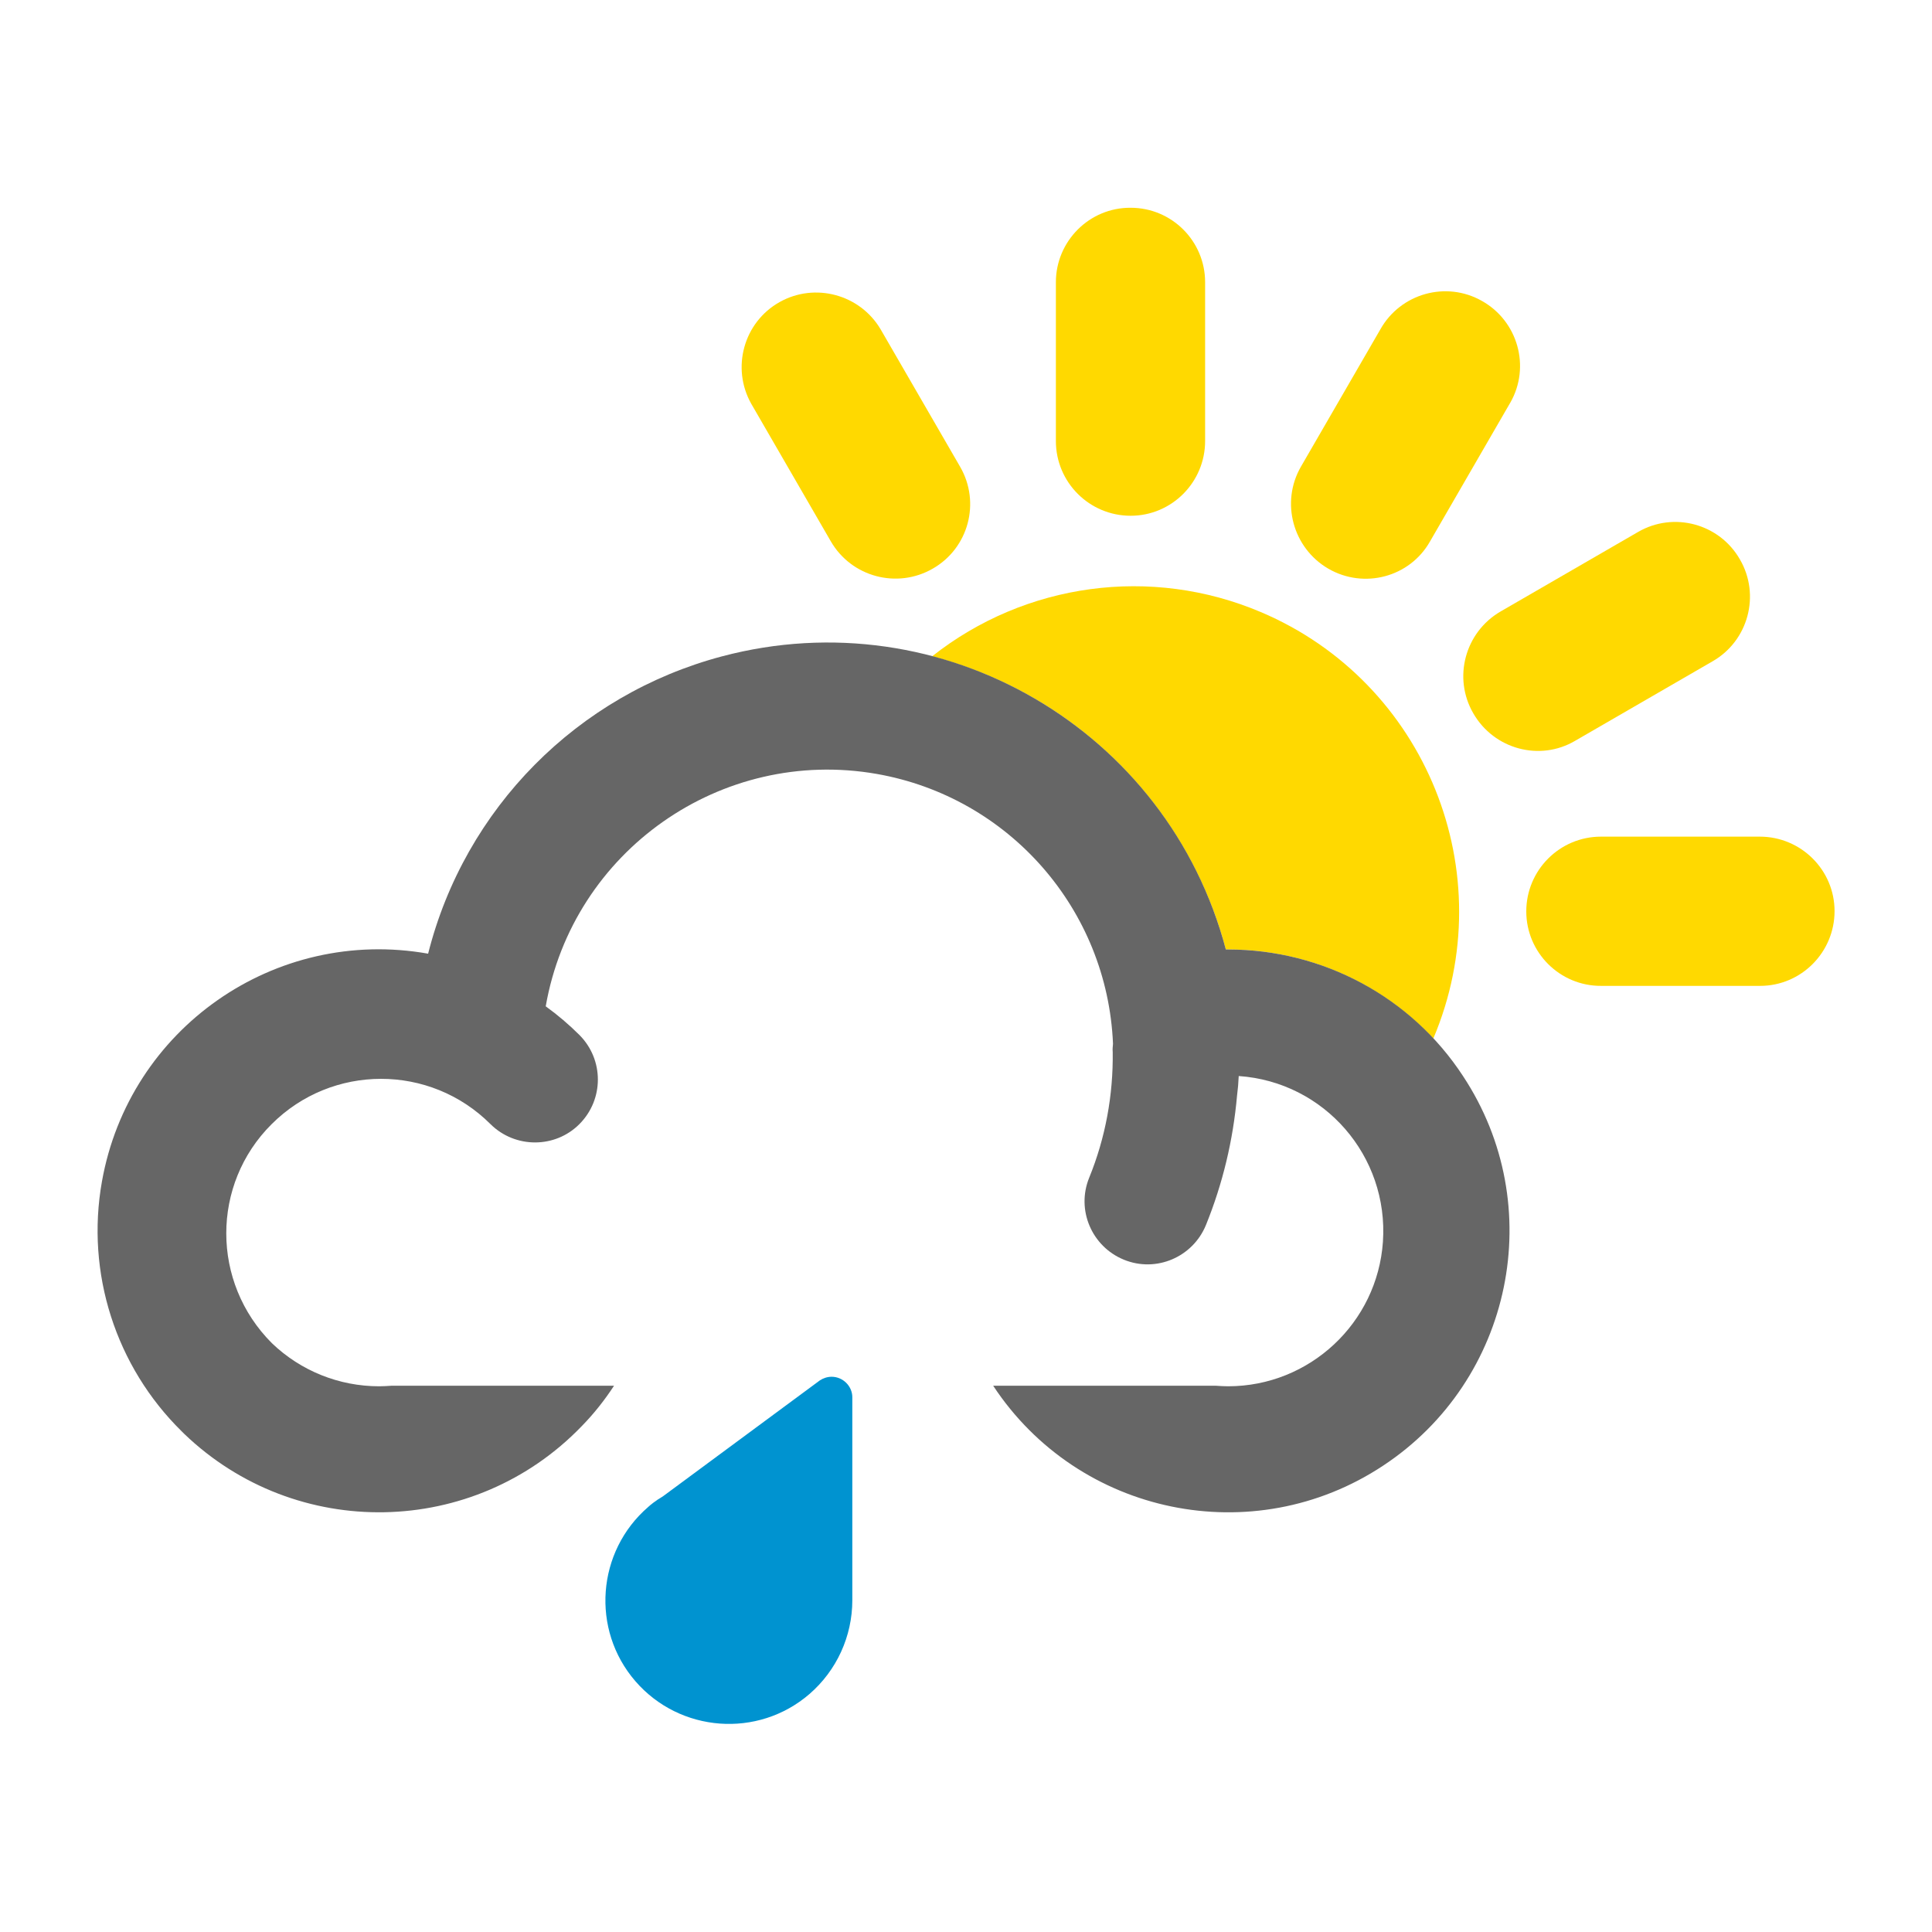
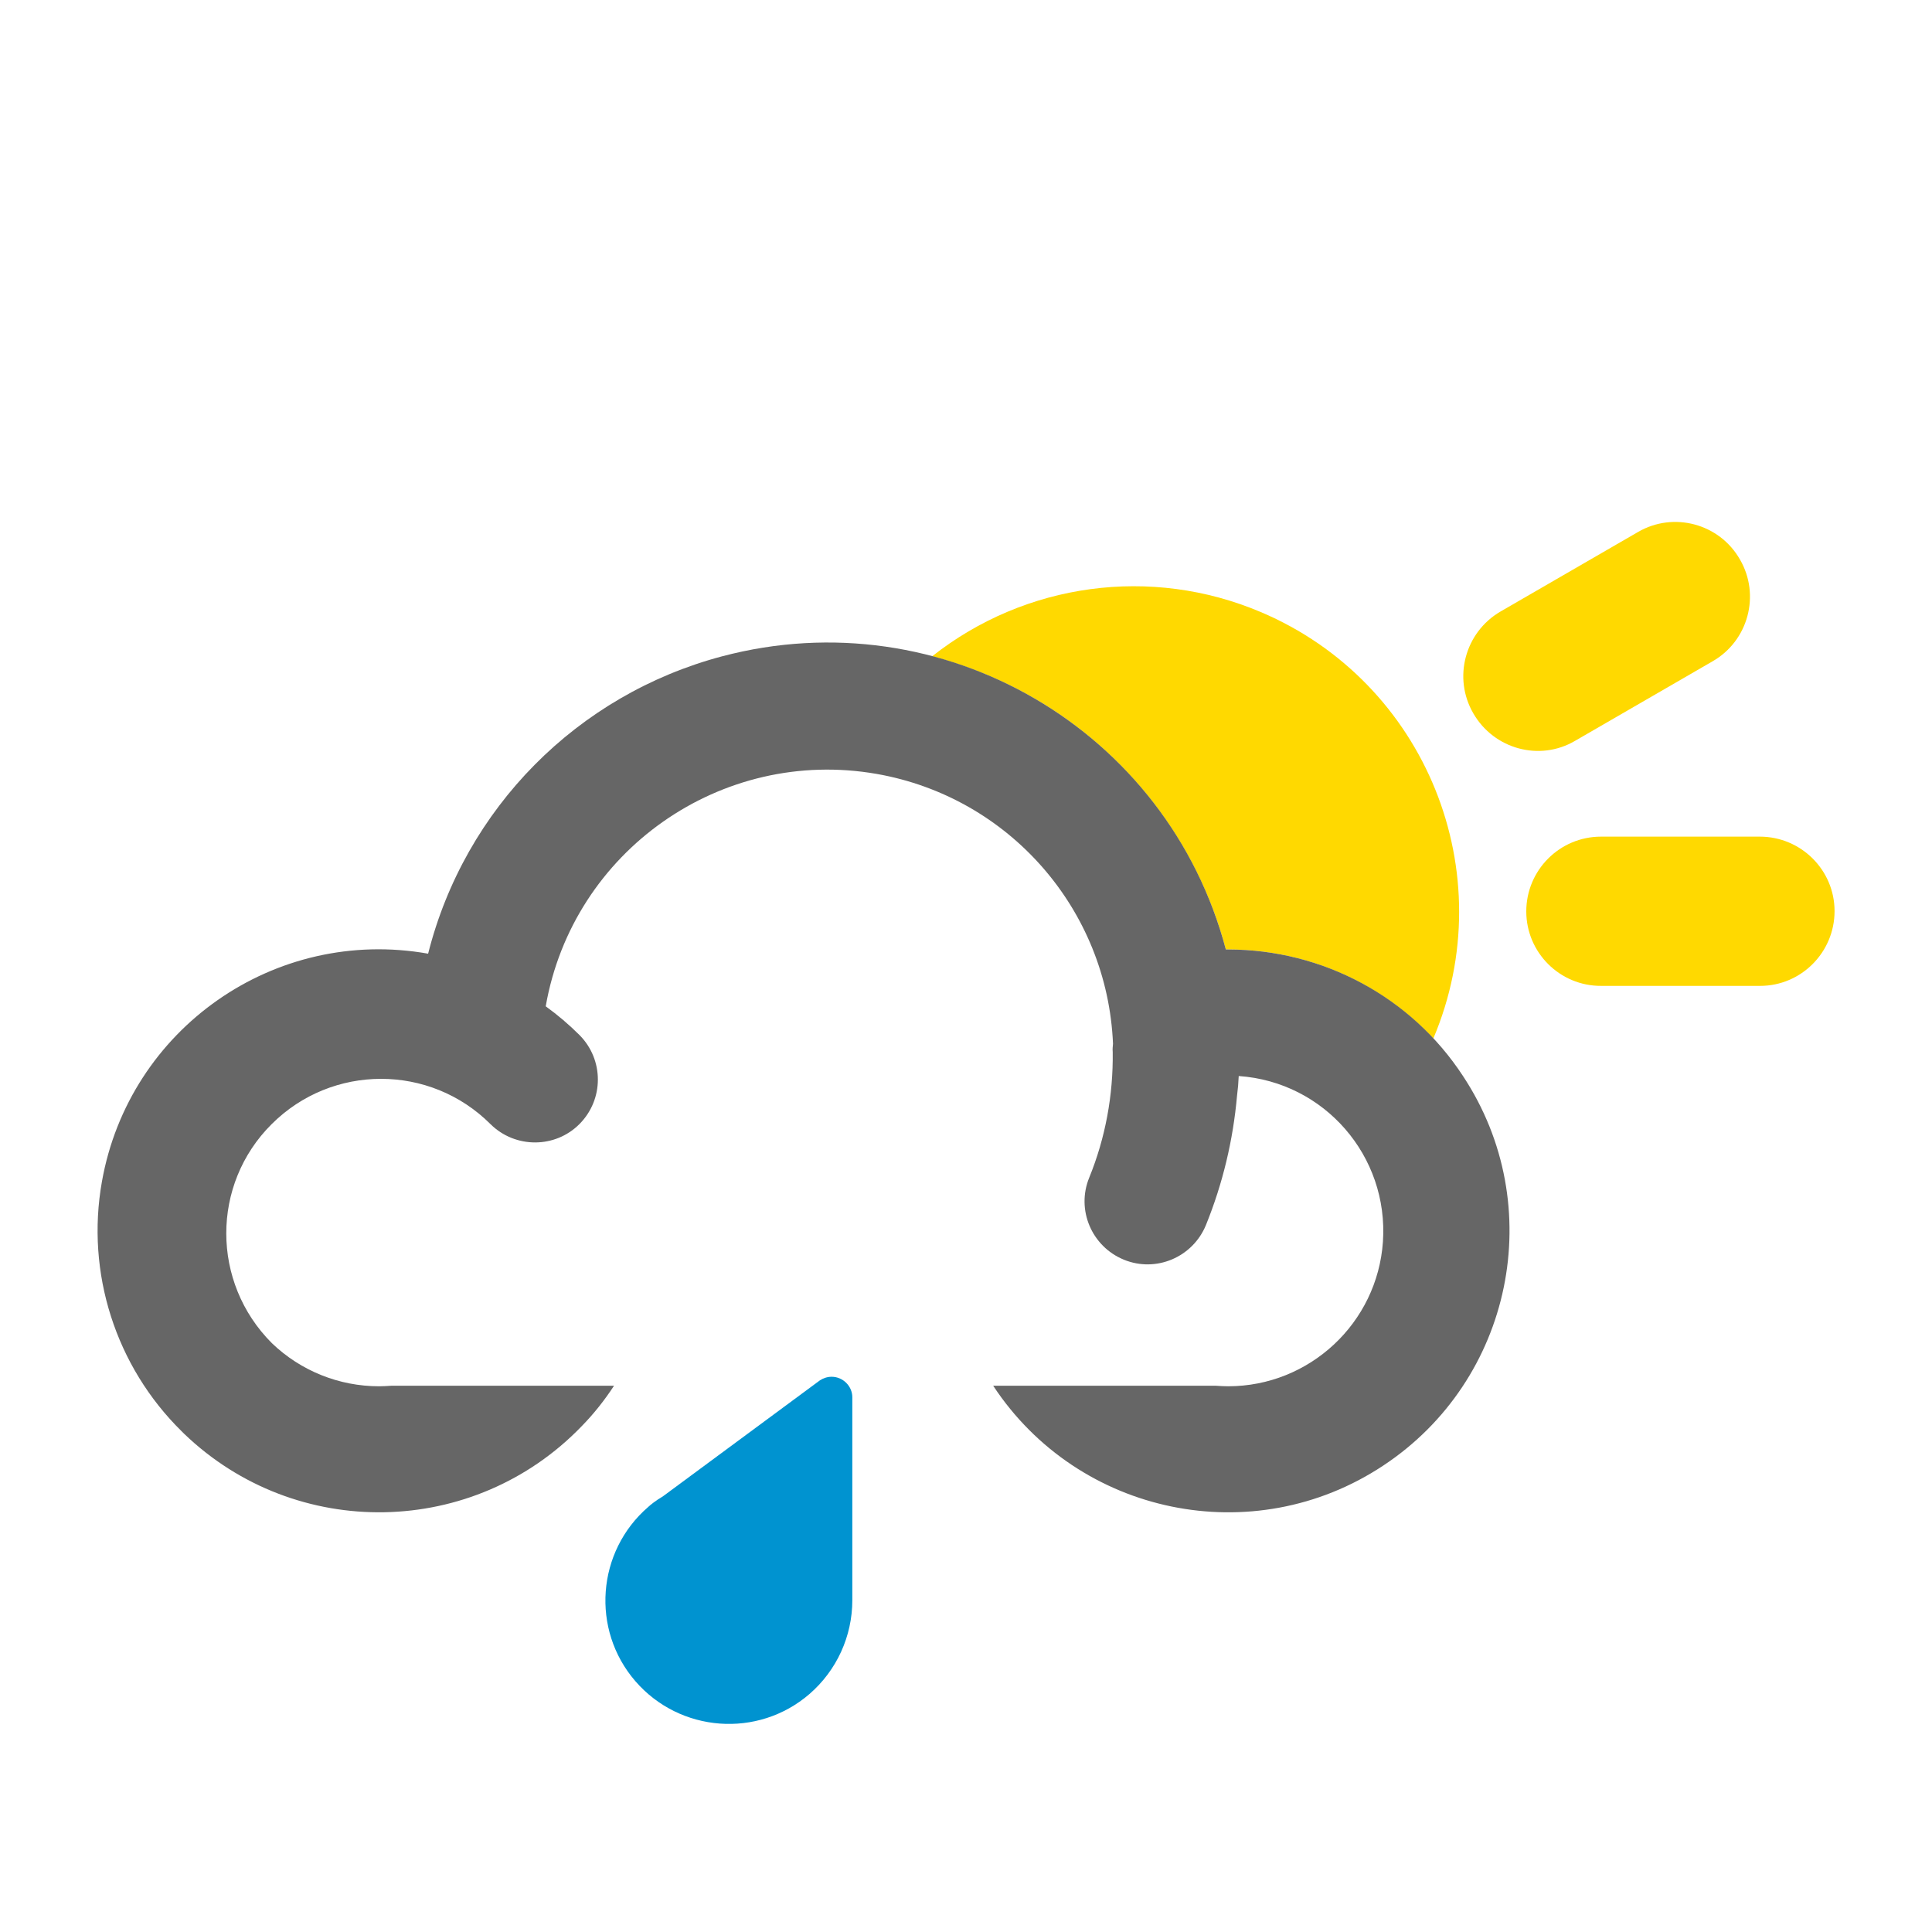
<svg xmlns="http://www.w3.org/2000/svg" version="1.1" id="Layer_1" x="0px" y="0px" viewBox="0 0 690 690" style="enable-background:new 0 0 690 690;" xml:space="preserve">
  <style type="text/css">
	.st0{fill:none;}
	.st1{fill:#FFD900;}
	.st2{fill:#0093D0;}
	.st3{fill:#666666;}
</style>
  <title>icon-weather-sunrainlight</title>
  <rect class="st0" width="690" height="690" />
  <g id="Layer_2_1_">
    <g id="Layer_1-2">
      <path class="st1" d="M437.8,339.1h0.8c27.8,0,54.3,11.5,73.3,31.8c25-59.1-2.6-127.3-61.6-152.3c-39.1-16.6-84.1-10.5-117.4,15.8    C384.2,247.8,424.2,287.8,437.8,339.1z" />
-       <path class="st1" d="M403.8,184.2c-14.7,0-26.7-11.9-26.7-26.7v-56.7c0-14.7,12-26.7,26.7-26.6c14.7,0,26.6,11.9,26.6,26.6v56.7    C430.4,172.2,418.5,184.2,403.8,184.2z" />
      <path class="st1" d="M545.1,325.5c0-14.7,11.9-26.7,26.7-26.7h56.7c14.7,0,26.7,11.9,26.7,26.6c0,14.7-11.9,26.7-26.6,26.7    c0,0,0,0,0,0h-56.7C557.1,352.2,545.1,340.2,545.1,325.5z" />
-       <path class="st1" d="M333.1,203.1c-12.7,7.3-29,3-36.4-9.8l-28.4-49.1c-7.2-12.8-2.7-29.1,10.1-36.3c12.6-7.1,28.7-2.8,36.1,9.7    l28.4,49.1C350.3,179.5,345.9,195.8,333.1,203.1C333.1,203.1,333.1,203.1,333.1,203.1z" />
      <path class="st1" d="M526.2,254.8c-7.4-12.7-3-29,9.7-36.4c0,0,0,0,0,0l49.1-28.4c12.7-7.4,29.1-3,36.4,9.8    c7.4,12.7,3,29.1-9.8,36.4l-49.1,28.4C549.9,272,533.6,267.6,526.2,254.8C526.2,254.9,526.2,254.8,526.2,254.8z" />
-       <path class="st1" d="M474.4,203.1c-12.7-7.4-17.1-23.7-9.8-36.4c0,0,0,0,0,0l28.4-49.1c7.2-12.8,23.5-17.4,36.3-10.1    c12.8,7.2,17.4,23.5,10.1,36.3c-0.1,0.2-0.2,0.3-0.3,0.5l-28.4,49.1C503.5,206.1,487.2,210.5,474.4,203.1z" />
      <path class="st2" d="M297,491.7c-1.5,0-3,0.5-4.2,1.3l-55.9,41.3c-0.6,0.4-1.2,0.8-1.9,1.2c-1.2,0.8-2.4,1.7-3.5,2.7l0,0    c-18.4,15.9-20.5,43.8-4.6,62.2c15.9,18.4,43.8,20.5,62.2,4.6c9.7-8.4,15.3-20.6,15.3-33.5v-72.5    C304.4,495.1,301.1,491.7,297,491.7C297,491.7,297,491.7,297,491.7z" />
      <path class="st3" d="M438.6,339.1h-0.8C417,260.5,336.5,213.6,257.9,234.4c-51.7,13.7-91.9,54.3-105,106.2    C98.2,330.9,46.1,367.3,36.4,422c-5.8,32.6,4.9,66,28.5,89.2l0.3,0.3l0.5,0.5c40,38.5,103.6,37.3,142.1-2.7    c4.3-4.4,8.1-9.2,11.5-14.4h-79.4c-1.5,0.1-3,0.2-4.5,0.2c-14.3,0-28-5.5-38.3-15.4l0,0l0,0C75.4,458,75.4,423,97,401.5    c21.6-21.6,56.6-21.6,78.2,0l0,0c8.8,8.7,23.1,8.7,31.8-0.1c8.7-8.8,8.7-22.9,0-31.7c-3.7-3.7-7.8-7.2-12.1-10.3    c9.7-55.5,62.7-92.7,118.2-83c47.3,8.3,82.4,48.4,84.4,96.4c-0.1,1-0.2,1.9-0.1,2.9c0.2,15.4-2.6,30.7-8.4,44.9    c-4.7,11.5,0.9,24.6,12.4,29.3c11.5,4.7,24.6-0.9,29.3-12.4c6-14.8,9.7-30.3,11.1-46.2c0.3-2.3,0.5-4.6,0.6-7    c30.6,2.1,53.6,28.6,51.5,59.2c-2,29-26.2,51.6-55.3,51.6c-1.5,0-3-0.1-4.5-0.2h-79.4c30.5,46.3,92.9,59.2,139.2,28.6    c46.3-30.5,59.2-92.9,28.6-139.2C504,356,472.4,339.1,438.6,339.1L438.6,339.1z" />
    </g>
  </g>
</svg>